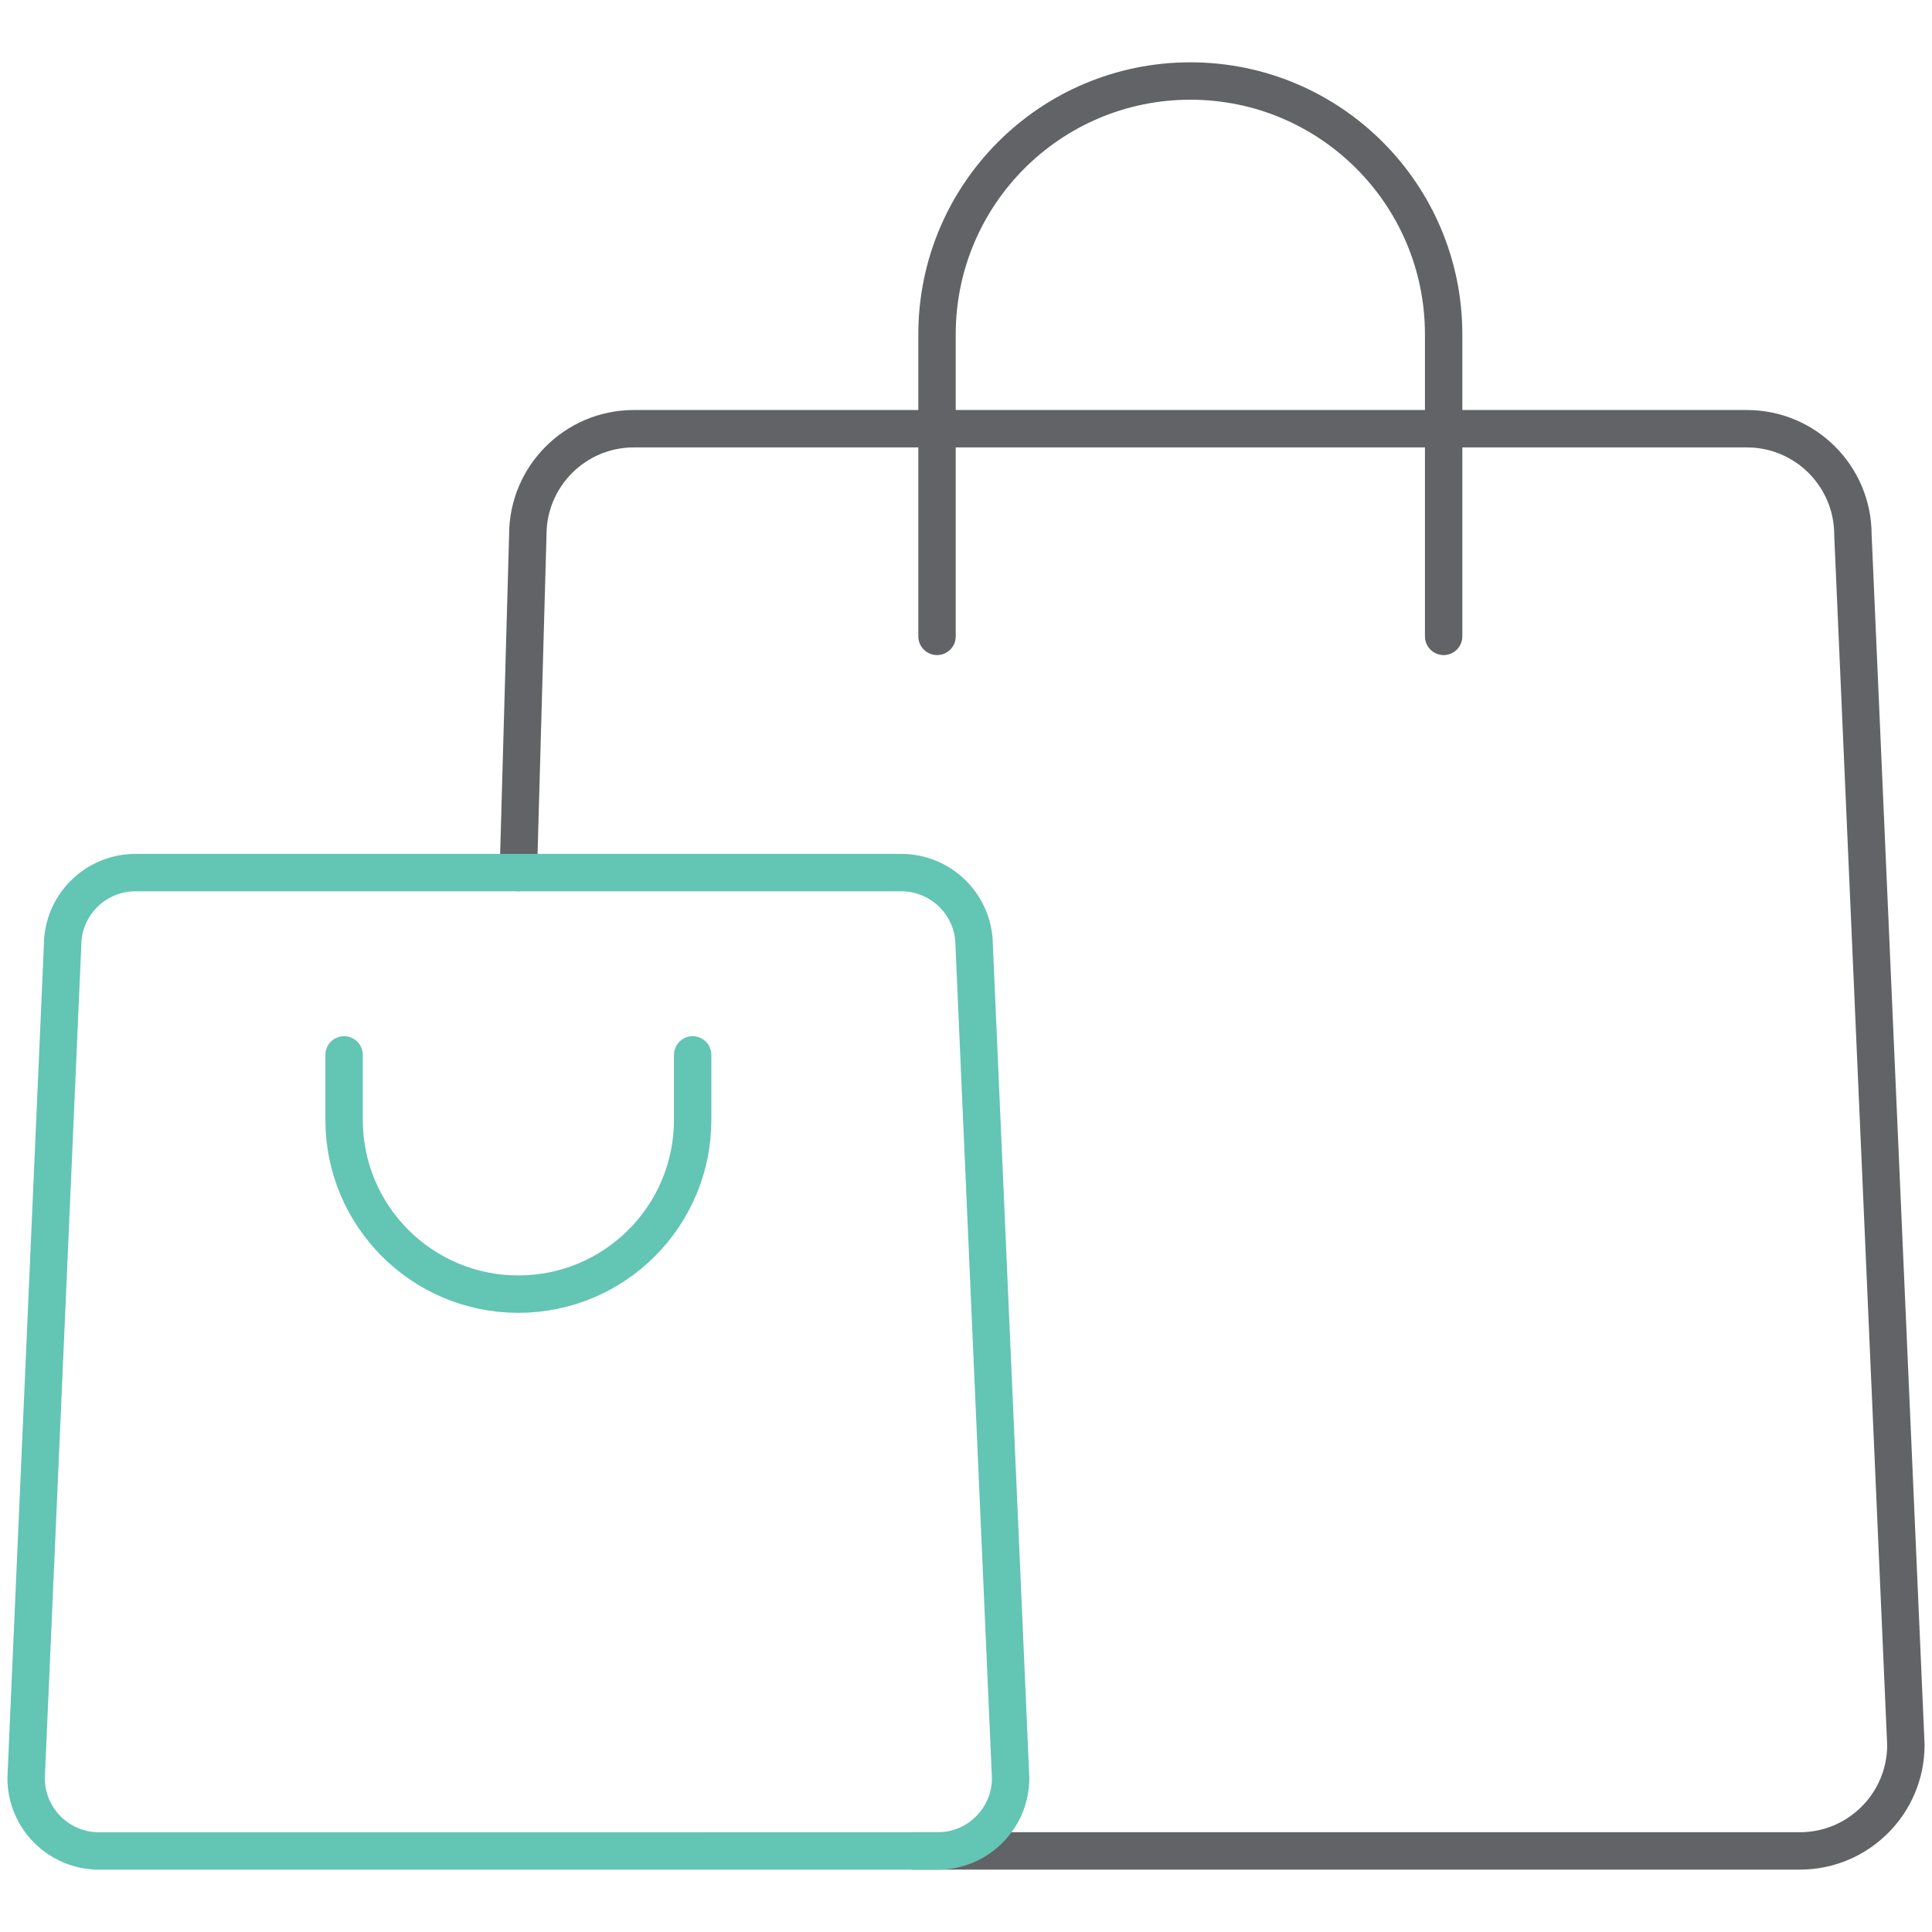
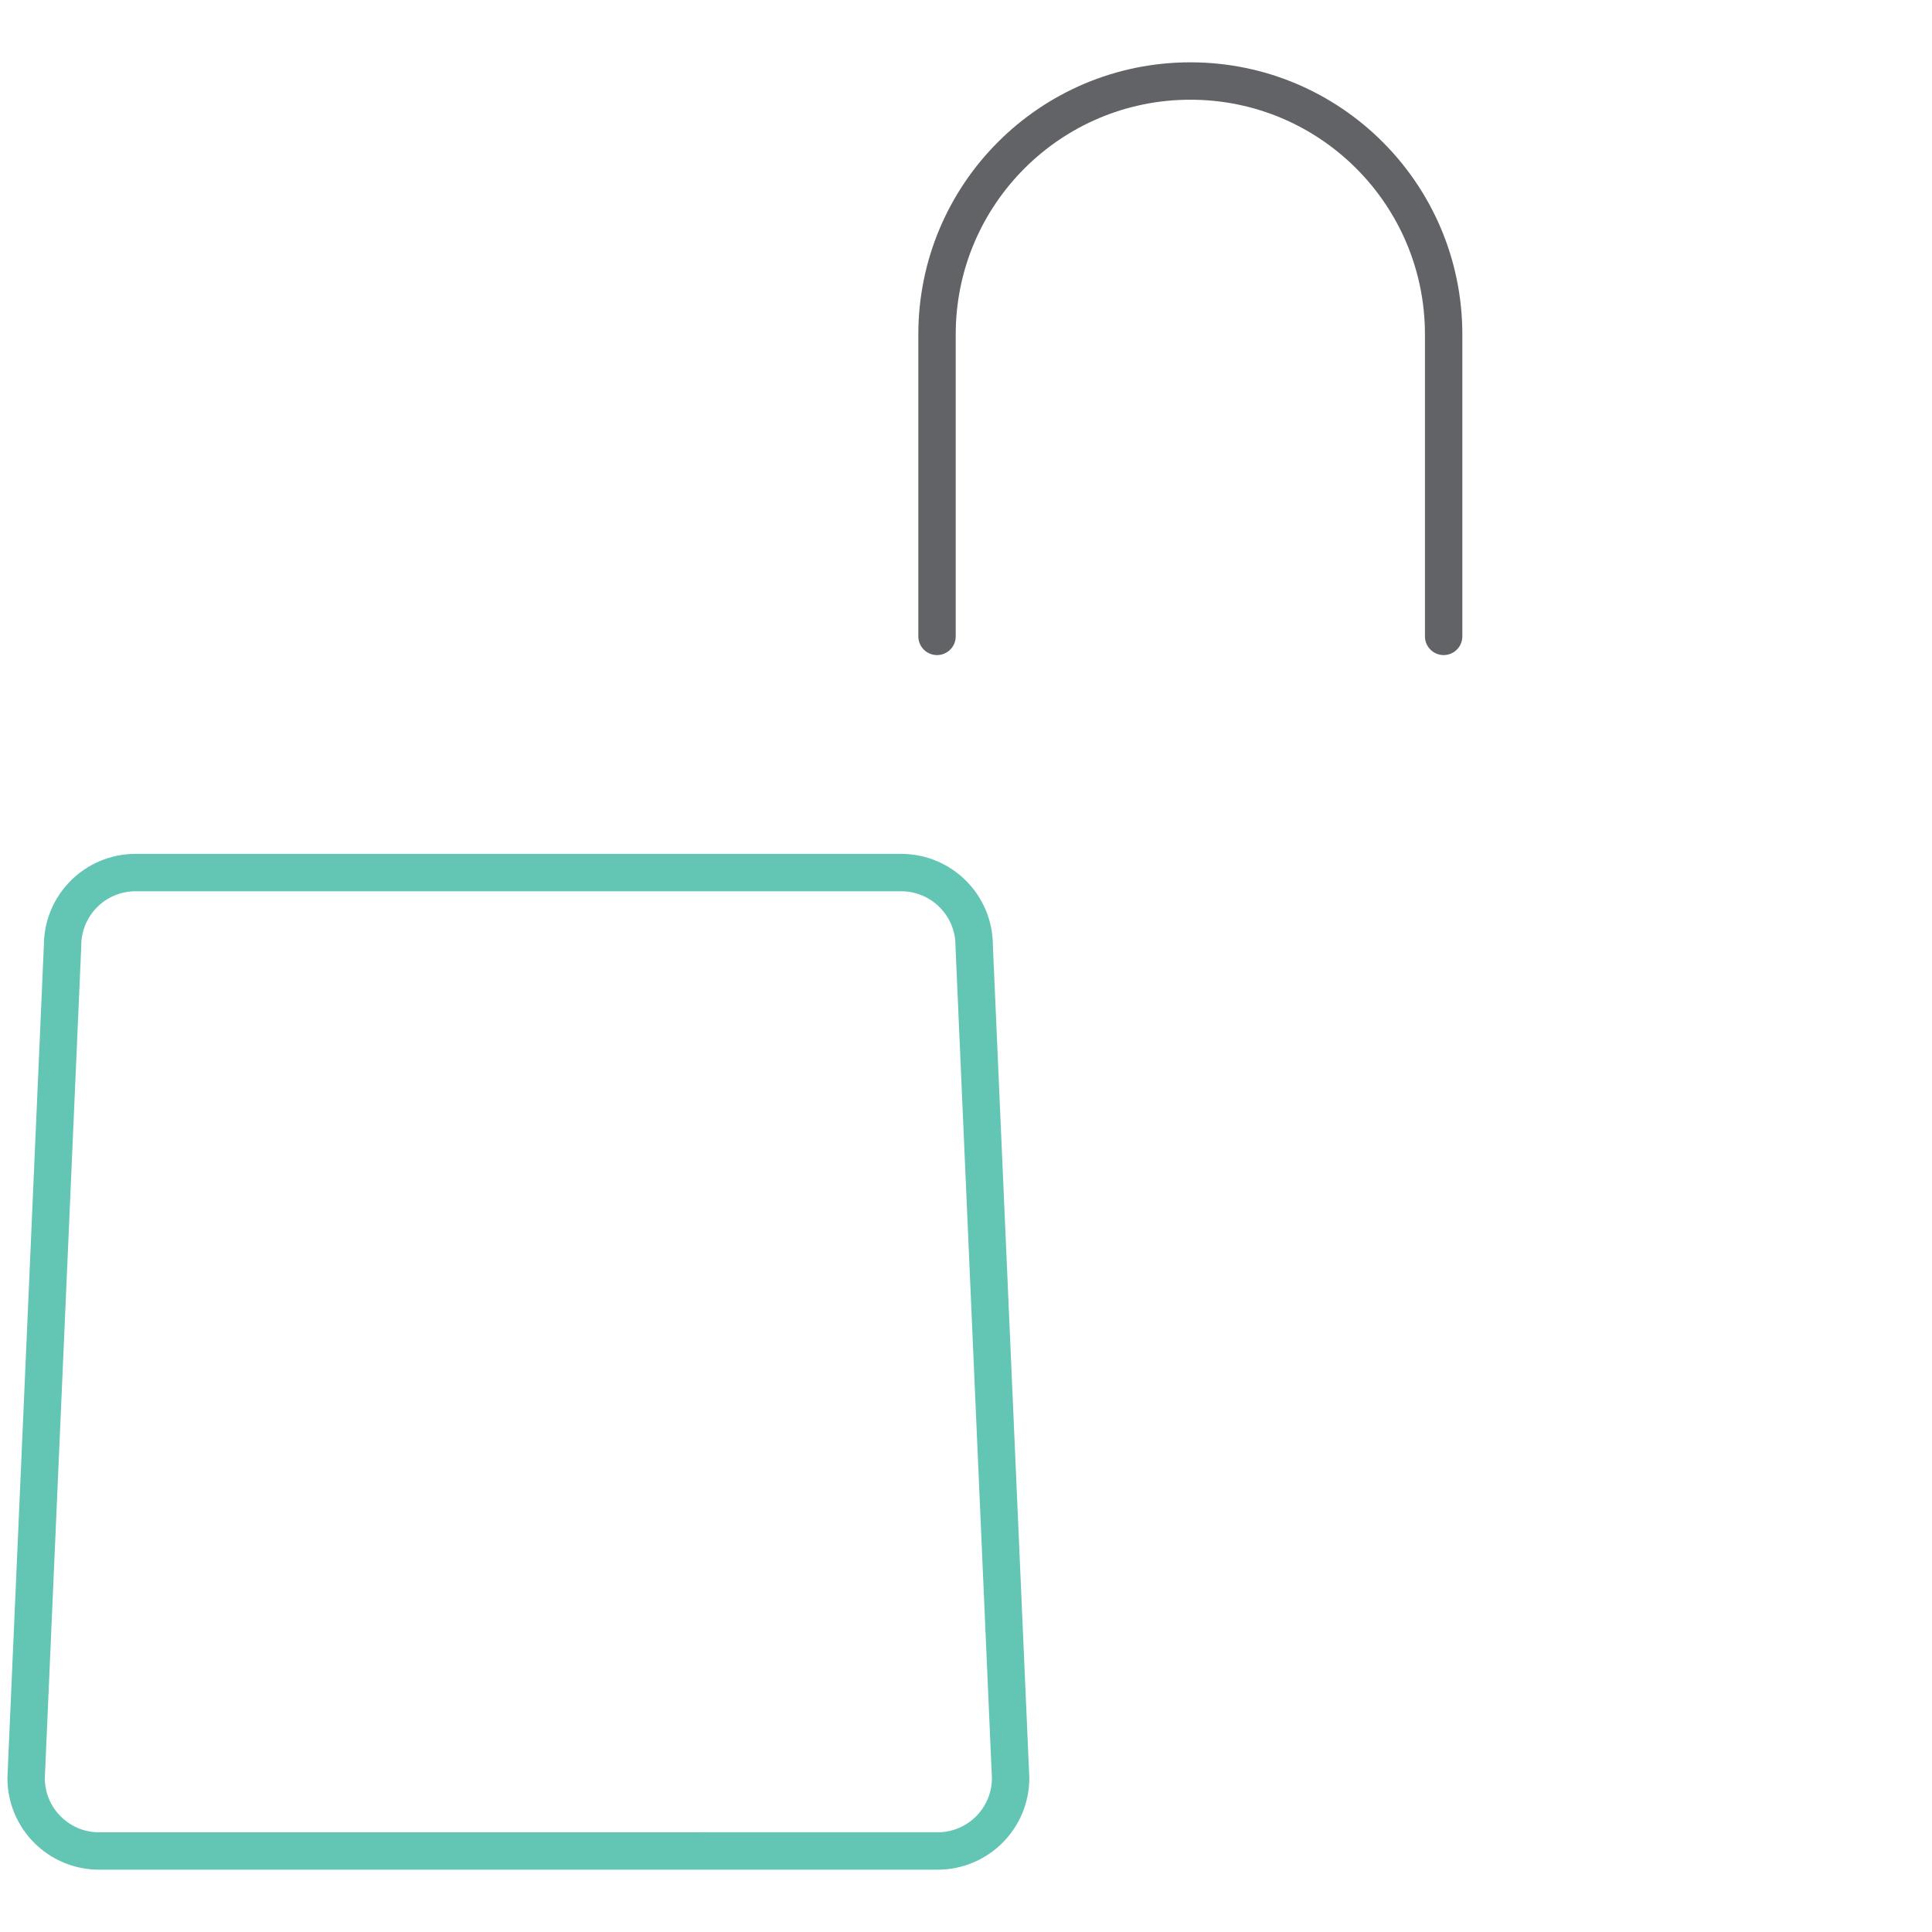
<svg xmlns="http://www.w3.org/2000/svg" id="uuid-eea5c948-e9db-4867-9746-fb2fa22a132f" width="310" height="310" viewBox="0 0 310 310">
-   <path d="M146.58,296.99h142.22c9.38,0,17.01-7.61,17.01-17.01l-8.5-194.18c0-9.39-7.62-17.01-17.01-17.01H101.7c-9.38,0-17.01,7.62-17.01,17.01l-1.52,54.2" style="fill:none; stroke:#626366; stroke-linecap:round; stroke-linejoin:round; stroke-width:6px;" />
  <path d="M150.35,102.11v-48.45c0-22.46,18.2-40.66,40.65-40.66s40.64,18.2,40.64,40.66v48.45" style="fill:none; stroke:#626366; stroke-linecap:round; stroke-linejoin:round; stroke-width:6px;" />
  <path d="M112.43,297h38.02c6.46,0,11.71-5.24,11.71-11.7l-5.85-133.59c0-6.46-5.25-11.7-11.71-11.7H21.74c-6.46,0-11.7,5.24-11.7,11.7l-5.85,133.59c0,6.46,5.24,11.7,11.7,11.7h96.53Z" style="fill:none; stroke:#63c5b4; stroke-linecap:round; stroke-linejoin:round; stroke-width:6px;" />
-   <path d="M111.14,169.26v10.42c0,15.46-12.52,27.97-27.97,27.97s-27.96-12.52-27.96-27.97v-10.42" style="fill:none; stroke:#63c5b4; stroke-linecap:round; stroke-linejoin:round; stroke-width:6px;" />
</svg>